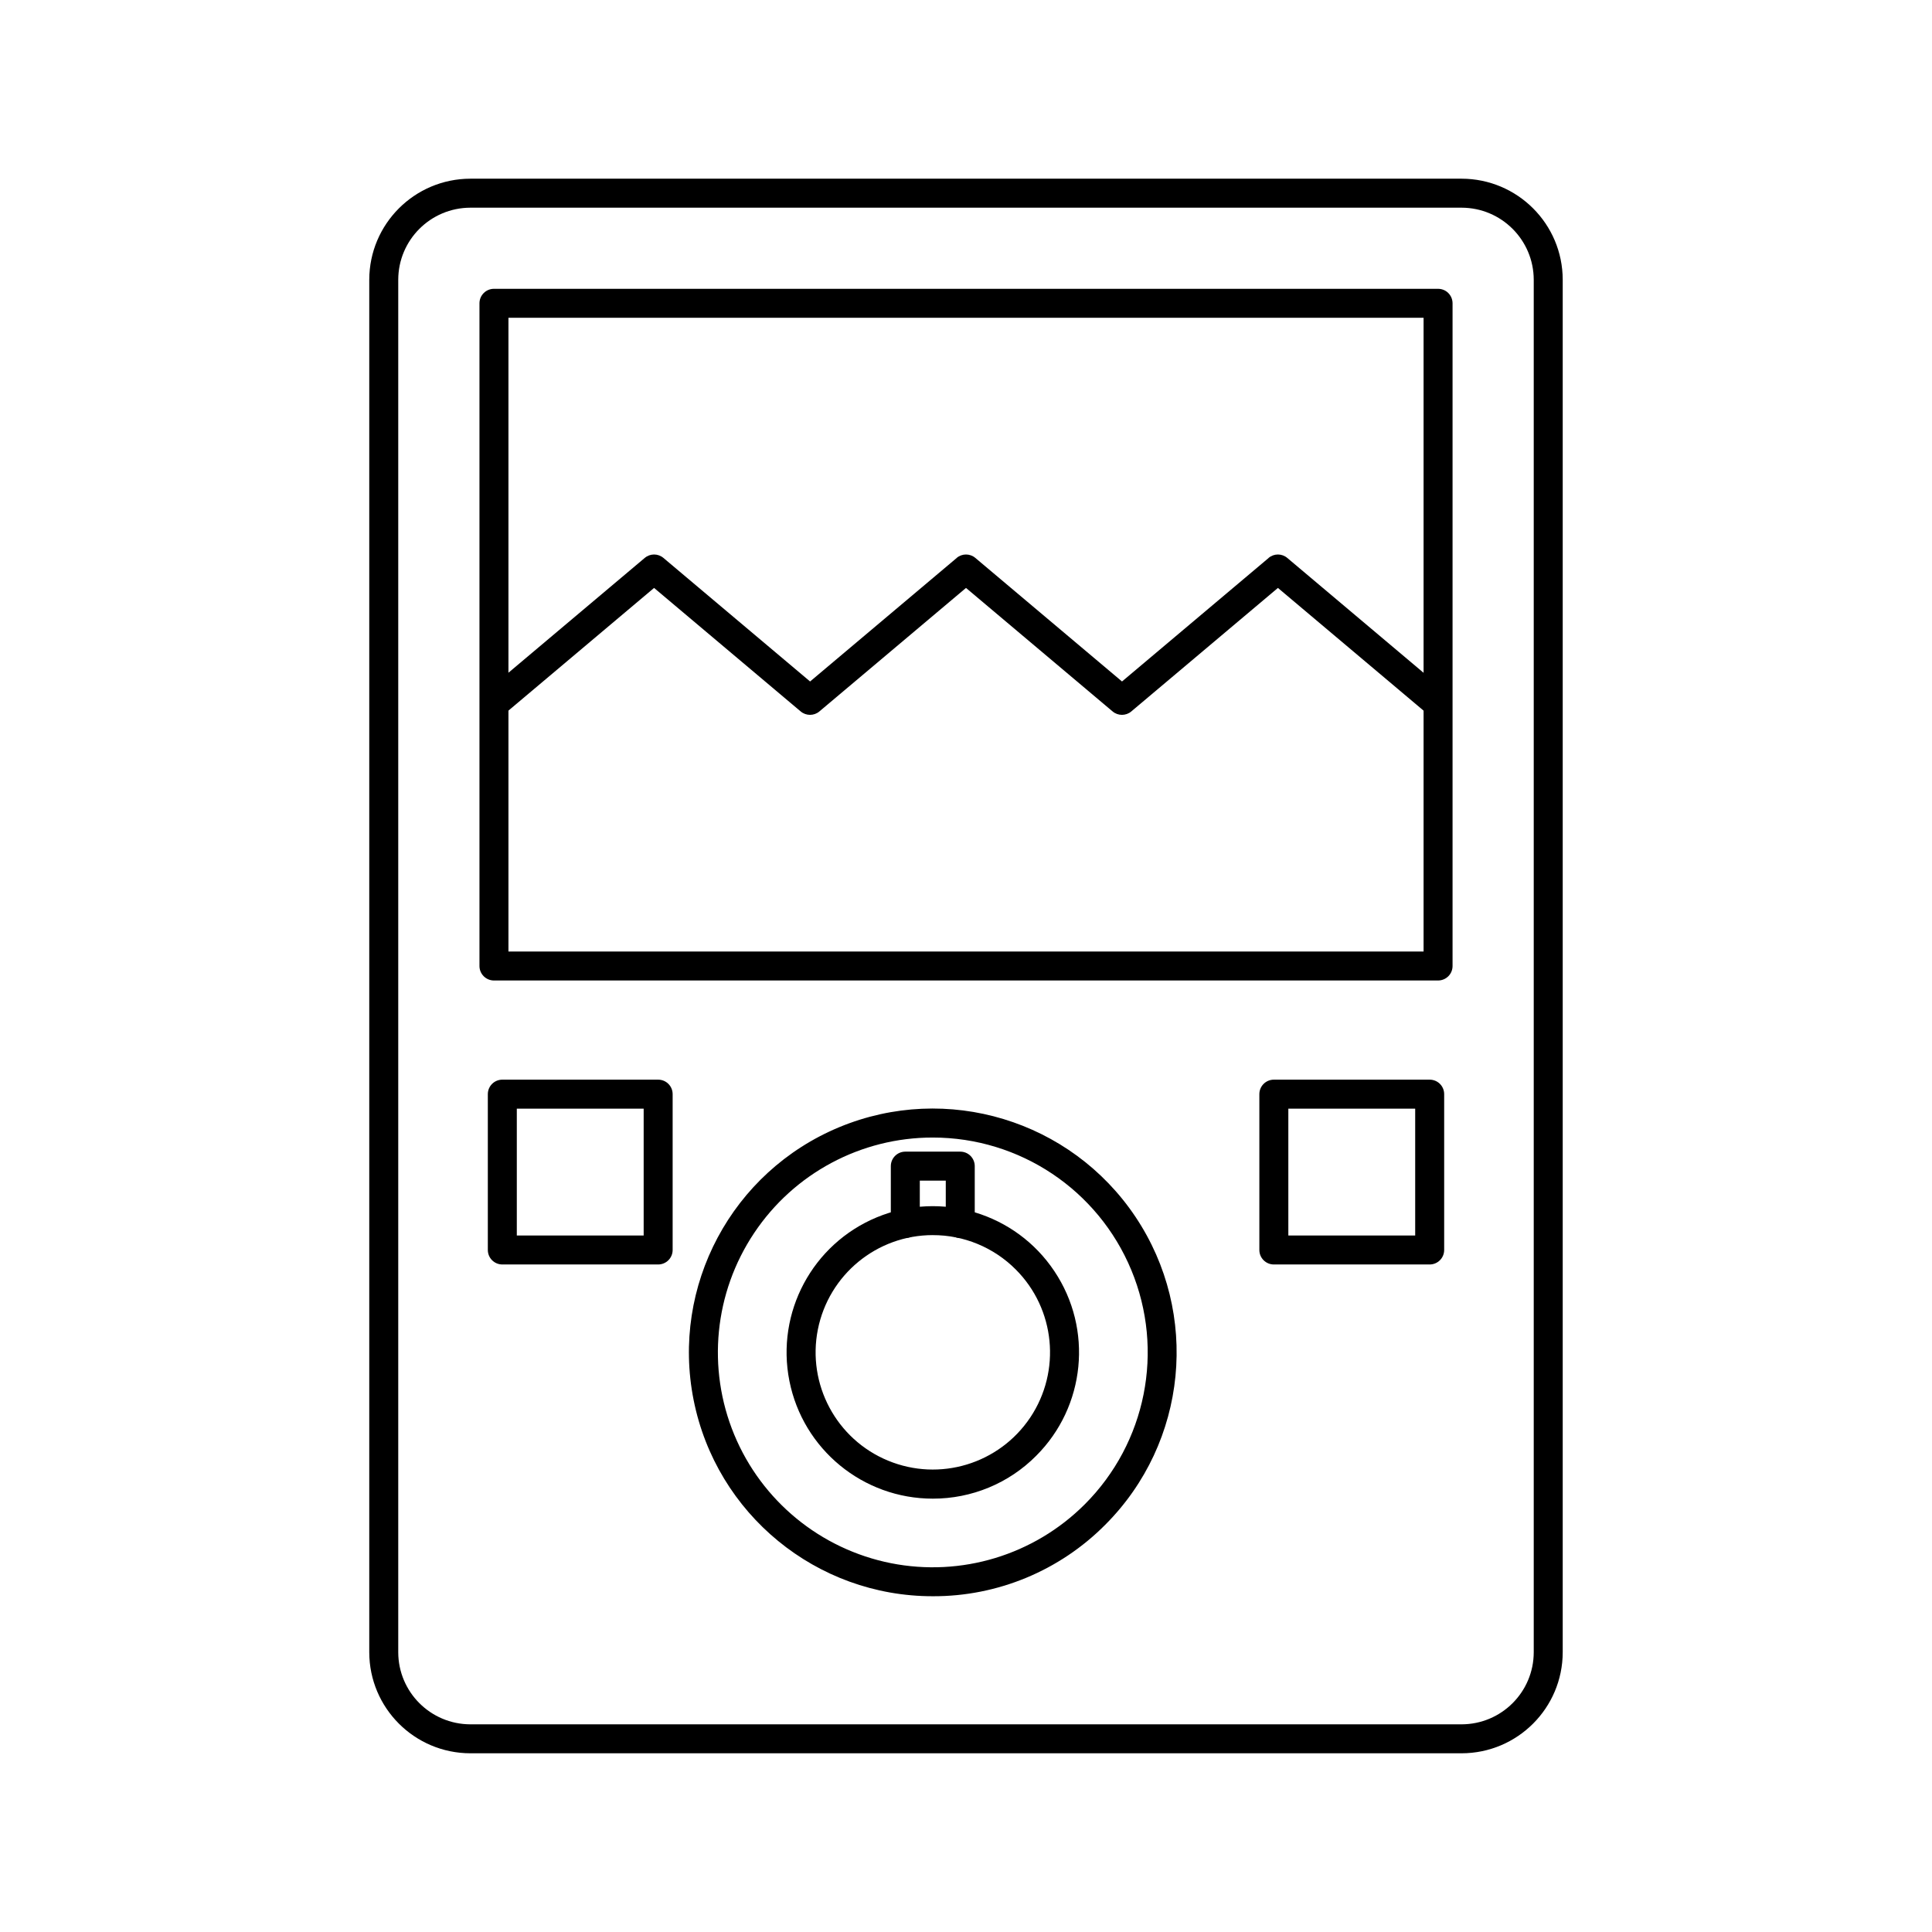
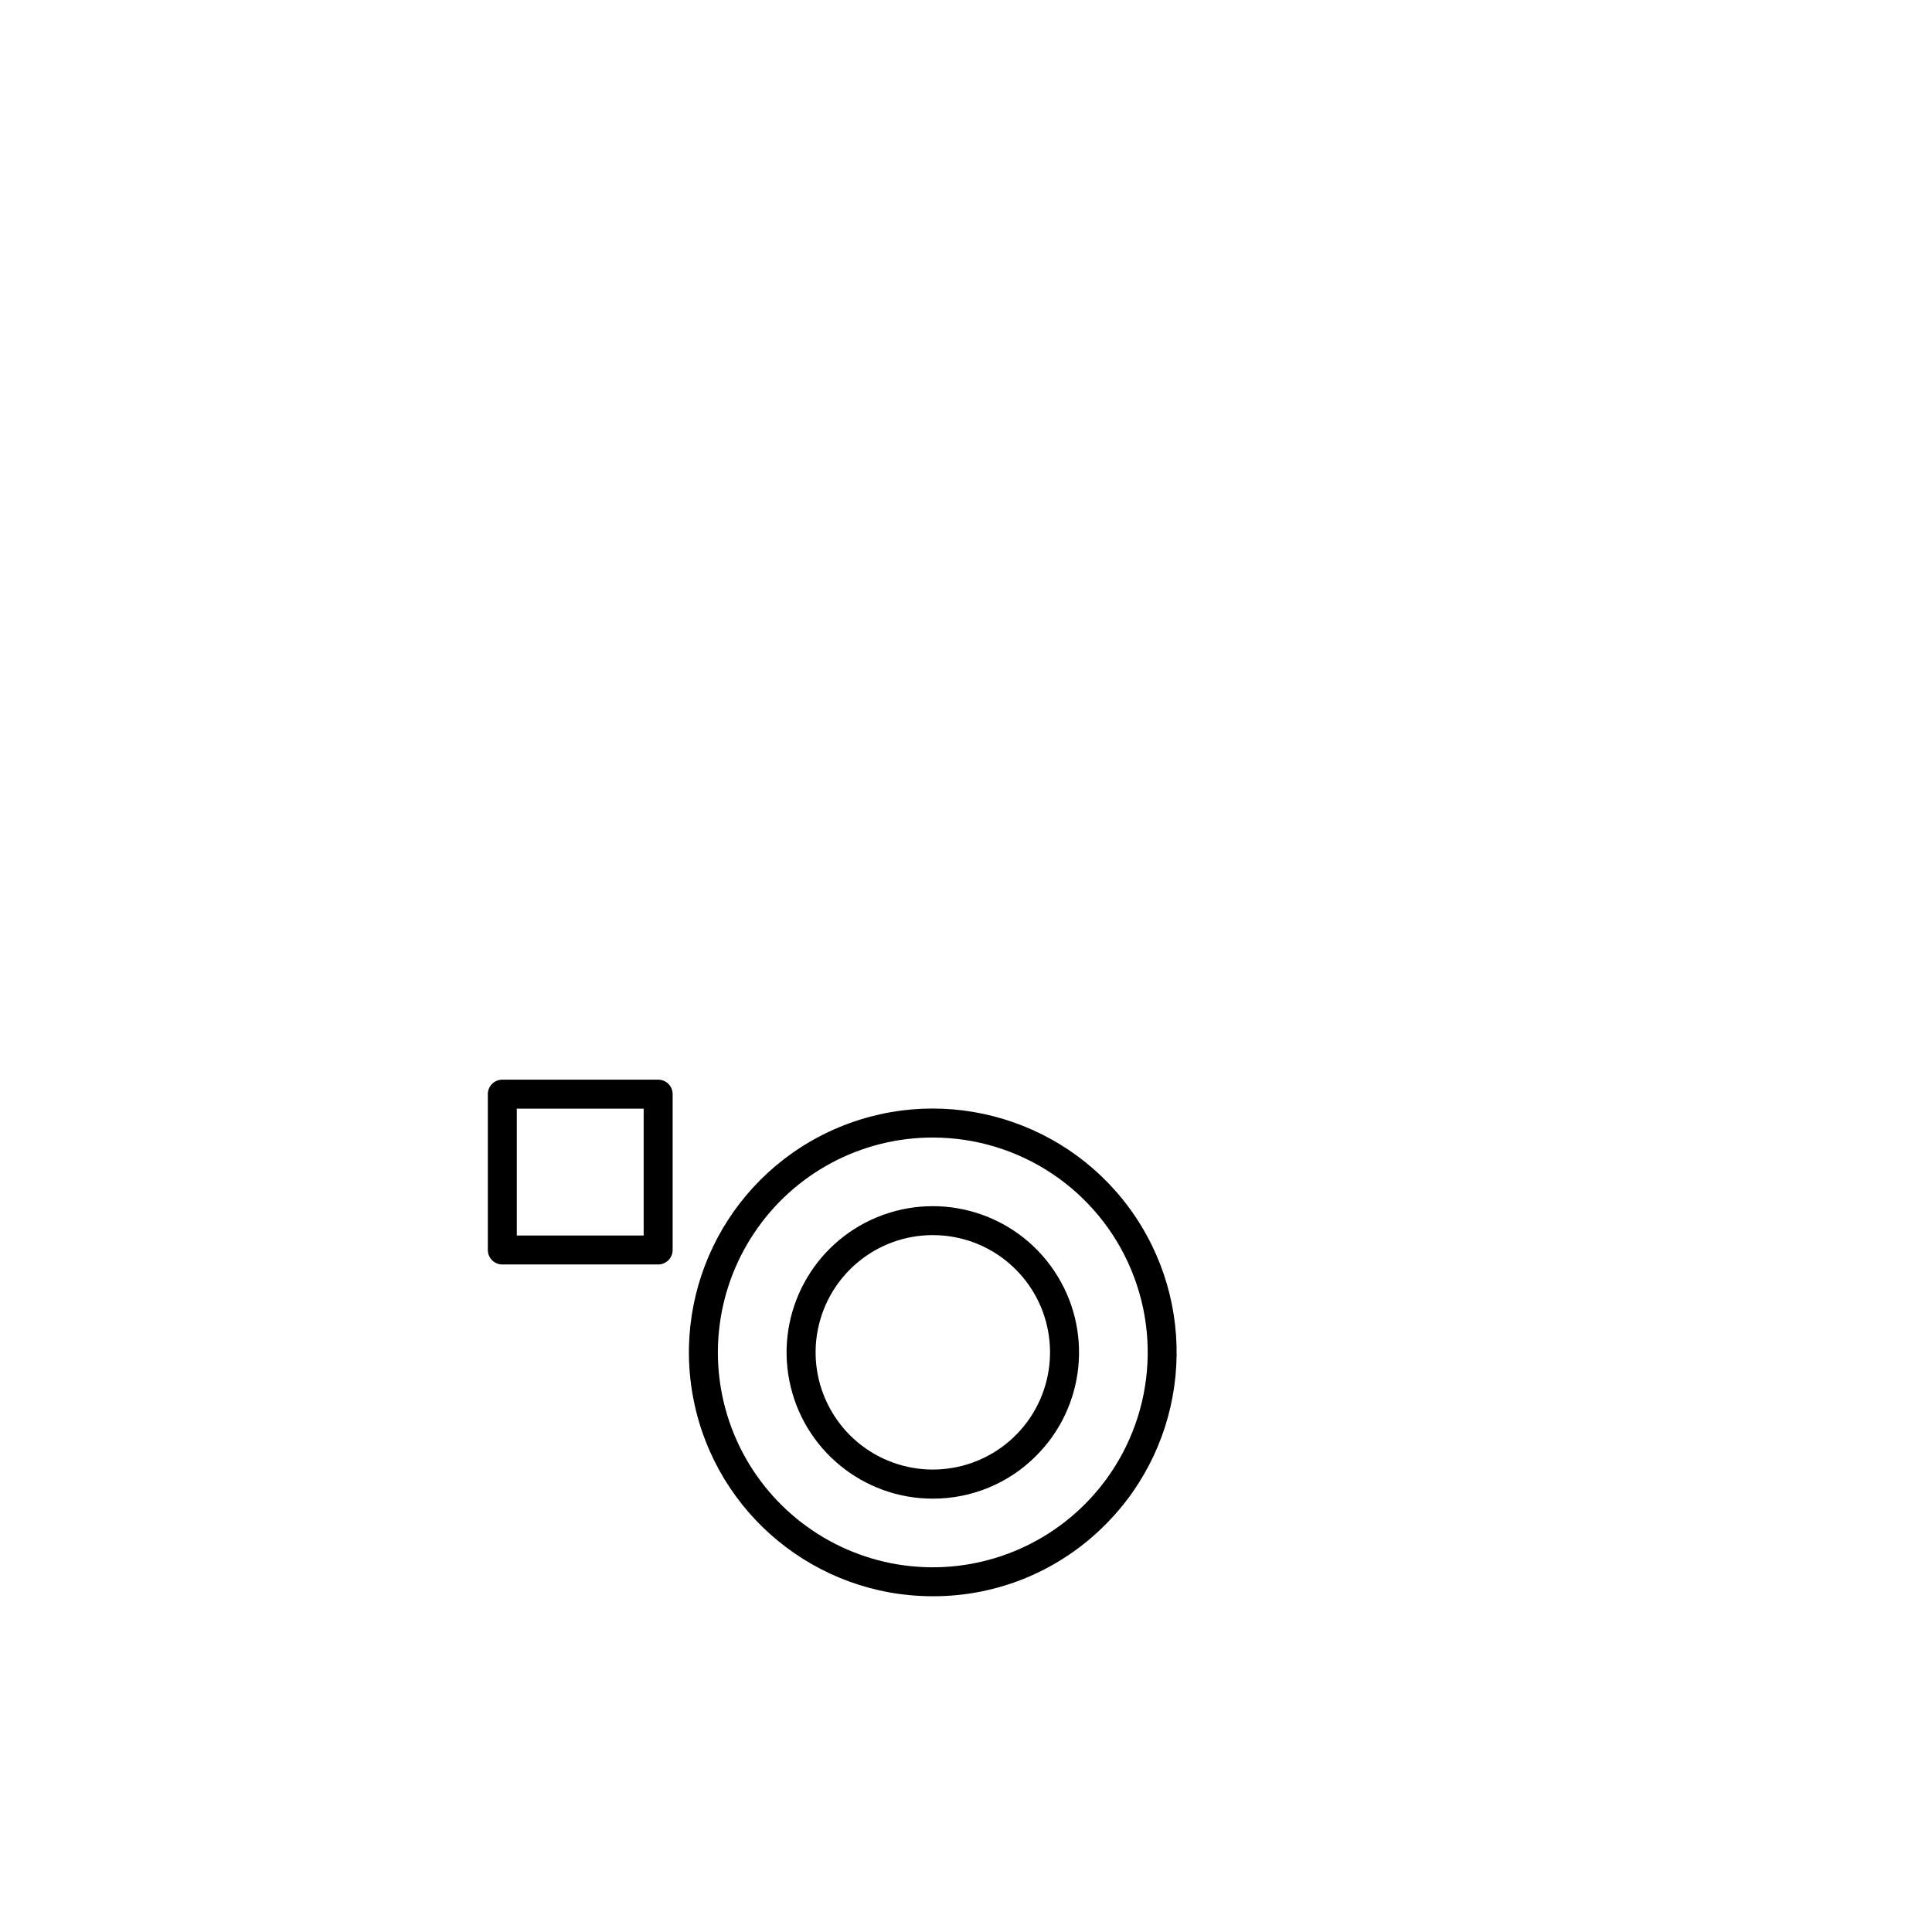
<svg xmlns="http://www.w3.org/2000/svg" width="75pt" height="75pt" version="1.1" viewBox="0 0 100 100">
-   <path d="m75.652 90.75h-51.305c-2.891-0.004-5.231-2.344-5.234-5.231v-71.039c0.004-2.887 2.344-5.227 5.234-5.231h51.305c2.891 0.004 5.231 2.344 5.234 5.231v71.039c-0.004 2.887-2.344 5.227-5.234 5.231zm-51.305-80c-2.062 0.004-3.731 1.672-3.734 3.731v71.039c0.004 2.059 1.672 3.727 3.734 3.731h51.305c2.062-0.004 3.731-1.672 3.734-3.731v-71.039c-0.004-2.059-1.672-3.727-3.734-3.731z" />
-   <path d="m74.434 50.75h-48.867c-0.414 0-0.75-0.336-0.75-0.75v-34.301c0-0.414 0.336-0.75 0.75-0.75h48.867c0.199 0 0.391 0.078 0.531 0.219s0.219 0.332 0.219 0.531v34.301c0 0.199-0.078 0.391-0.219 0.531s-0.332 0.219-0.531 0.219zm-48.117-1.5h47.367v-32.801h-47.367z" />
  <path d="m34.066 65.449h-8.066c-0.414 0-0.75-0.336-0.75-0.75v-8.066c0-0.414 0.336-0.75 0.75-0.75h8.066c0.199 0 0.391 0.078 0.531 0.219 0.141 0.141 0.219 0.332 0.219 0.531v8.066c0 0.414-0.336 0.75-0.75 0.75zm-7.316-1.5h6.566v-6.566h-6.566z" />
-   <path d="m74 65.449h-8.066c-0.414 0-0.75-0.336-0.75-0.75v-8.066c0-0.414 0.336-0.75 0.75-0.75h8.066c0.199 0 0.391 0.078 0.531 0.219 0.141 0.141 0.219 0.332 0.219 0.531v8.066c0 0.414-0.336 0.75-0.75 0.75zm-7.316-1.5h6.566v-6.566h-6.566z" />
-   <path d="m25.785 37c-0.316 0-0.598-0.195-0.707-0.492-0.105-0.297-0.02-0.629 0.223-0.832l8.074-6.801-0.004 0.004c0.281-0.238 0.688-0.238 0.969 0l7.59 6.394 7.59-6.394h-0.004c0.281-0.238 0.688-0.238 0.969 0l7.59 6.394 7.59-6.394h-0.004c0.281-0.238 0.688-0.238 0.969 0l8.07 6.801v-0.004c0.316 0.27 0.359 0.742 0.09 1.059-0.266 0.316-0.738 0.355-1.055 0.09l-7.59-6.394-7.59 6.394c-0.277 0.234-0.688 0.234-0.965 0l-7.59-6.394-7.59 6.394c-0.277 0.234-0.688 0.234-0.965 0l-7.59-6.394-7.59 6.394c-0.133 0.113-0.305 0.176-0.48 0.176z" />
  <path d="m48.281 82.621c-6.019 0.004-11.203-4.25-12.379-10.156-1.176-5.902 1.98-11.816 7.543-14.125 5.562-2.305 11.98-0.359 15.328 4.644 3.348 5.008 2.691 11.68-1.566 15.938-2.359 2.375-5.574 3.711-8.926 3.699zm0-23.746v0.004c-3.715-0.004-7.184 1.852-9.246 4.941-2.066 3.09-2.453 7.004-1.031 10.438 1.422 3.43 4.465 5.926 8.109 6.652 3.641 0.723 7.406-0.418 10.035-3.047 3.18-3.18 4.133-7.965 2.41-12.121s-5.777-6.863-10.277-6.863z" />
  <path d="m48.281 77.57c-3.609 0-6.719-2.551-7.422-6.094-0.703-3.539 1.191-7.086 4.527-8.469 3.336-1.379 7.184-0.215 9.188 2.789 2.008 3 1.613 7.004-0.941 9.555-1.414 1.426-3.344 2.223-5.352 2.219zm0-13.637v-0.004c-2.894 0-5.383 2.047-5.949 4.887-0.562 2.836 0.957 5.68 3.629 6.785 2.676 1.109 5.758 0.172 7.367-2.234 1.605-2.406 1.293-5.613-0.754-7.66-1.137-1.141-2.684-1.781-4.293-1.777z" />
-   <path d="m49.703 64.078c-0.414 0-0.75-0.336-0.75-0.75v-2.219h-1.344v2.219c0 0.414-0.336 0.75-0.75 0.75s-0.75-0.336-0.75-0.75v-2.969c0-0.414 0.336-0.75 0.75-0.75h2.848-0.004c0.199 0 0.391 0.078 0.531 0.219s0.219 0.332 0.219 0.531v2.969c0 0.414-0.332 0.75-0.75 0.75z" />
</svg>